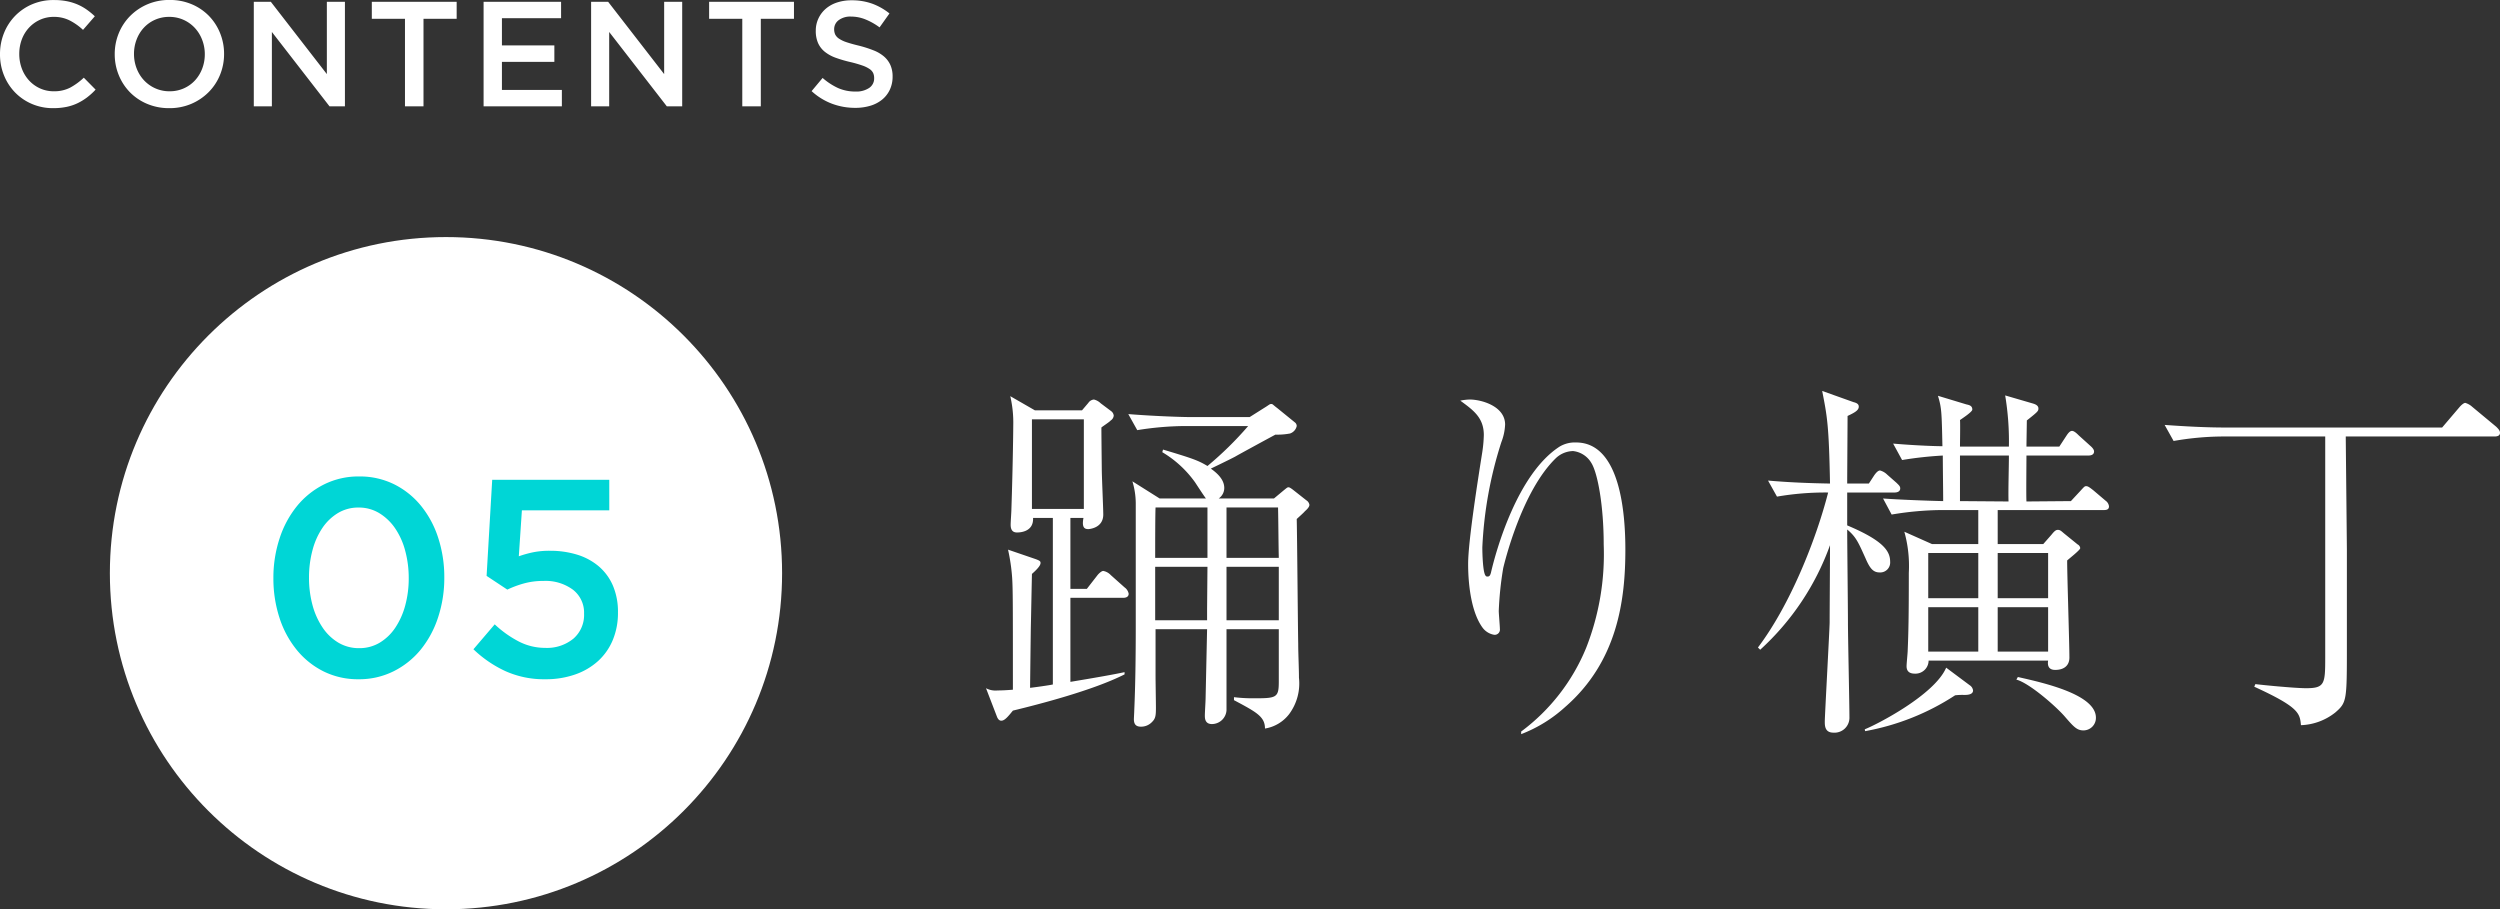
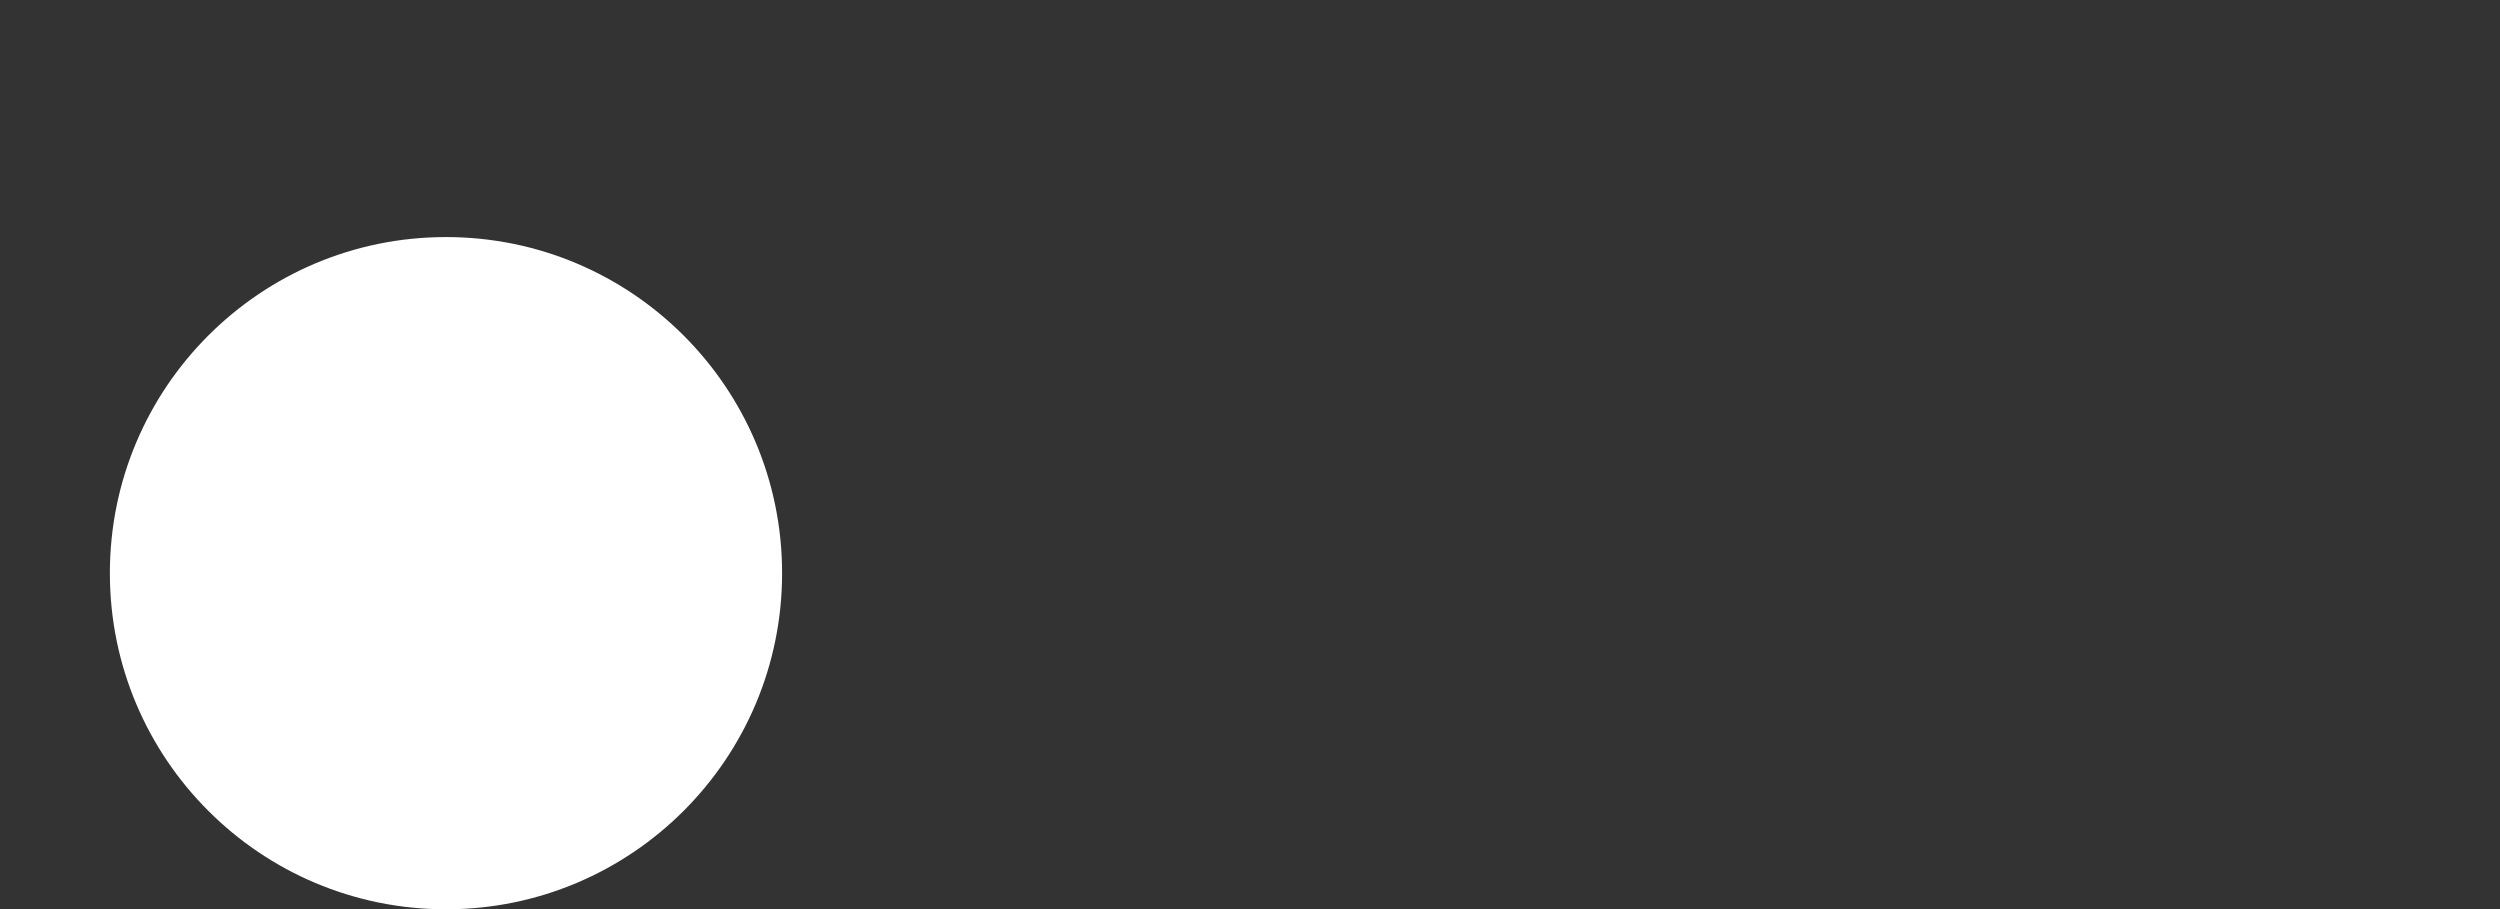
<svg xmlns="http://www.w3.org/2000/svg" width="267.768" height="97.392" viewBox="0 0 267.768 97.392">
  <rect x="0" y="0" width="267.768" height="97.392" fill="#333333" stroke="none" />
  <g id="踊り横丁" transform="translate(-186.982 -3913.608)">
-     <path id="パス_34727" data-name="パス 34727" d="M-37.528-1.792l-1.264-1.28a6.921,6.921,0,0,1-1.456,1.064,3.7,3.7,0,0,1-1.76.392,3.506,3.506,0,0,1-1.48-.312,3.612,3.612,0,0,1-1.176-.856,3.883,3.883,0,0,1-.768-1.272,4.421,4.421,0,0,1-.272-1.56,4.356,4.356,0,0,1,.272-1.552,3.81,3.81,0,0,1,.768-1.256,3.669,3.669,0,0,1,1.176-.848,3.506,3.506,0,0,1,1.48-.312A3.711,3.711,0,0,1-40.3-9.2a6.314,6.314,0,0,1,1.424,1.008l1.264-1.456a7.611,7.611,0,0,0-.848-.7,5.434,5.434,0,0,0-.976-.552,5.679,5.679,0,0,0-1.16-.36,7.07,7.07,0,0,0-1.4-.128,5.832,5.832,0,0,0-2.336.456,5.606,5.606,0,0,0-1.824,1.248A5.648,5.648,0,0,0-47.344-7.84a6,6,0,0,0-.424,2.256,5.942,5.942,0,0,0,.432,2.272A5.638,5.638,0,0,0-46.144-1.48a5.579,5.579,0,0,0,1.8,1.224,5.682,5.682,0,0,0,2.272.448A6.984,6.984,0,0,0-40.64.056a5.135,5.135,0,0,0,1.192-.4,5.964,5.964,0,0,0,1.016-.624A7.217,7.217,0,0,0-37.528-1.792Zm13.76-3.824a5.858,5.858,0,0,0-.432-2.24A5.664,5.664,0,0,0-25.4-9.7a5.625,5.625,0,0,0-1.84-1.24,5.989,5.989,0,0,0-2.368-.456,5.9,5.9,0,0,0-2.368.464,5.852,5.852,0,0,0-1.856,1.256,5.626,5.626,0,0,0-1.216,1.848,5.858,5.858,0,0,0-.432,2.24,5.858,5.858,0,0,0,.432,2.24,5.664,5.664,0,0,0,1.2,1.84,5.625,5.625,0,0,0,1.84,1.24A5.989,5.989,0,0,0-29.64.192a5.9,5.9,0,0,0,2.368-.464,5.852,5.852,0,0,0,1.856-1.256A5.626,5.626,0,0,0-24.2-3.376,5.858,5.858,0,0,0-23.768-5.616Zm-2.064.032a4.264,4.264,0,0,1-.28,1.544,3.9,3.9,0,0,1-.776,1.264,3.622,3.622,0,0,1-1.192.848,3.693,3.693,0,0,1-1.528.312,3.668,3.668,0,0,1-1.536-.32A3.731,3.731,0,0,1-32.352-2.8a3.922,3.922,0,0,1-.784-1.272,4.264,4.264,0,0,1-.28-1.544,4.264,4.264,0,0,1,.28-1.544,3.9,3.9,0,0,1,.776-1.264,3.622,3.622,0,0,1,1.192-.848,3.693,3.693,0,0,1,1.528-.312,3.668,3.668,0,0,1,1.536.32A3.731,3.731,0,0,1-26.9-8.4a3.922,3.922,0,0,1,.784,1.272A4.264,4.264,0,0,1-25.832-5.584ZM-12.76-3.456l-6-7.744h-1.824V0h1.936V-7.968L-12.472,0h1.648V-11.2H-12.76Zm10.352-5.92H1.144V-11.2H-7.944v1.824h3.552V0h1.984ZM12.328-11.2h-8.3V0h8.384V-1.76H5.992V-4.768h5.616v-1.76H5.992V-9.44h6.336Zm11.04,7.744-6-7.744H15.544V0H17.48V-7.968L23.656,0H25.3V-11.2H23.368ZM33.72-9.376h3.552V-11.2H28.184v1.824h3.552V0H33.72Zm7.856,1.1a1.189,1.189,0,0,1,.48-.952A2.07,2.07,0,0,1,43.4-9.616a4.12,4.12,0,0,1,1.52.3,6.865,6.865,0,0,1,1.52.856L47.5-9.952A6.592,6.592,0,0,0,45.648-11a6.417,6.417,0,0,0-2.216-.36,4.882,4.882,0,0,0-1.536.232,3.529,3.529,0,0,0-1.208.664A3.126,3.126,0,0,0,39.9-9.432,3.048,3.048,0,0,0,39.608-8.1a3.191,3.191,0,0,0,.248,1.328,2.542,2.542,0,0,0,.72.928,4.051,4.051,0,0,0,1.168.64,13.447,13.447,0,0,0,1.592.464,12.959,12.959,0,0,1,1.272.368,3.215,3.215,0,0,1,.768.376,1.088,1.088,0,0,1,.384.44,1.356,1.356,0,0,1,.1.544,1.214,1.214,0,0,1-.536,1.04,2.44,2.44,0,0,1-1.448.384,4.537,4.537,0,0,1-1.888-.376,6.88,6.88,0,0,1-1.648-1.08L39.16-1.632A6.771,6.771,0,0,0,41.352-.28a7.062,7.062,0,0,0,2.48.44,5.531,5.531,0,0,0,1.616-.224A3.648,3.648,0,0,0,46.712-.72a3.018,3.018,0,0,0,.824-1.056,3.284,3.284,0,0,0,.3-1.424A2.983,2.983,0,0,0,47.6-4.424a2.623,2.623,0,0,0-.68-.912A3.891,3.891,0,0,0,45.792-6a12.576,12.576,0,0,0-1.56-.5q-.8-.192-1.32-.368a3.251,3.251,0,0,1-.816-.384,1.177,1.177,0,0,1-.408-.448A1.353,1.353,0,0,1,41.576-8.272Z" transform="translate(234.75 3925)" fill="#fff" />
    <circle id="楕円形_37" data-name="楕円形 37" cx="36" cy="36" r="36" transform="translate(198.75 3939)" fill="#fff" />
-     <path id="パス_34726" data-name="パス 34726" d="M-.18-10.53a13.575,13.575,0,0,0-.645-4.23A10.57,10.57,0,0,0-2.67-18.21a8.706,8.706,0,0,0-2.88-2.31,8.268,8.268,0,0,0-3.75-.84,8.24,8.24,0,0,0-3.765.855,8.83,8.83,0,0,0-2.9,2.325,10.763,10.763,0,0,0-1.86,3.465,13.43,13.43,0,0,0-.66,4.245,13.575,13.575,0,0,0,.645,4.23A10.57,10.57,0,0,0-15.99-2.79,8.706,8.706,0,0,0-13.11-.48,8.268,8.268,0,0,0-9.36.36,8.24,8.24,0,0,0-5.6-.5,8.83,8.83,0,0,0-2.7-2.82,10.763,10.763,0,0,0-.84-6.285,13.43,13.43,0,0,0-.18-10.53Zm-3.81.06a11,11,0,0,1-.375,2.925A8.008,8.008,0,0,1-5.43-5.16,5.3,5.3,0,0,1-7.1-3.555a4.2,4.2,0,0,1-2.2.585,4.281,4.281,0,0,1-2.22-.585,5.326,5.326,0,0,1-1.695-1.62,7.983,7.983,0,0,1-1.08-2.4,11.122,11.122,0,0,1-.375-2.955,11.17,11.17,0,0,1,.375-2.94,7.786,7.786,0,0,1,1.065-2.385,5.355,5.355,0,0,1,1.665-1.59,4.2,4.2,0,0,1,2.2-.585,4.2,4.2,0,0,1,2.22.6,5.552,5.552,0,0,1,1.695,1.62,7.765,7.765,0,0,1,1.08,2.4A11.17,11.17,0,0,1-3.99-10.47Zm8.34-.24L6.57-9.24A10.837,10.837,0,0,1,8.34-9.9a7.737,7.737,0,0,1,2.1-.27,4.931,4.931,0,0,1,3.165.945A3.106,3.106,0,0,1,14.79-6.66a3.356,3.356,0,0,1-1.14,2.67A4.458,4.458,0,0,1,10.62-3a6.136,6.136,0,0,1-2.805-.675A11.385,11.385,0,0,1,5.22-5.52L2.94-2.85A12.541,12.541,0,0,0,6.33-.525,10.075,10.075,0,0,0,10.65.36a9.47,9.47,0,0,0,3.18-.51,7.137,7.137,0,0,0,2.46-1.44,6.313,6.313,0,0,0,1.575-2.25,7.515,7.515,0,0,0,.555-2.94A7.133,7.133,0,0,0,17.865-9.7a5.635,5.635,0,0,0-1.545-2.07,6.559,6.559,0,0,0-2.325-1.23,9.822,9.822,0,0,0-2.865-.4,8.711,8.711,0,0,0-1.815.165A11.837,11.837,0,0,0,7.8-12.81l.33-4.92h9.36V-21H4.95Z" transform="translate(234.75 3986)" fill="#00d6d6" />
-     <path id="パス_34779" data-name="パス 34779" d="M36.48-21.32a.7.7,0,0,0-.32-.48l-1.32-1.04c-.4-.32-.52-.36-.6-.36-.12,0-.16.04-.6.4l-.96.8H26.76a1.366,1.366,0,0,0,.6-1.12c0-.64-.36-1.32-1.44-2.08.08-.04,1.76-.84,2.6-1.28.04-.04,3.64-2,4.32-2.36a7.381,7.381,0,0,0,1.56-.12,1.08,1.08,0,0,0,.72-.8.5.5,0,0,0-.16-.36l-1.92-1.56c-.48-.36-.48-.44-.64-.44-.2,0-.2.08-.8.44l-1.52.96H23.76c-.76,0-3.68-.08-6.68-.32l.96,1.72a32.887,32.887,0,0,1,5.16-.44h6.72a36.725,36.725,0,0,1-4.36,4.28c-1-.6-1.56-.8-4.76-1.76l-.08.28a11.514,11.514,0,0,1,3.52,3.24c.16.24.96,1.48,1.16,1.72H20.44l-2.92-1.84a8.3,8.3,0,0,1,.36,2.32V-8.4c0,3.24-.04,6.4-.16,9.08,0,.16-.04.8-.04.96,0,.6.28.8.76.8a1.61,1.61,0,0,0,1.2-.52c.36-.36.4-.68.4-1.52,0-.48-.04-2.8-.04-3.36V-8h5.52L25.36-.6c0,.28-.08,1.52-.08,1.84,0,.28,0,.92.76.92A1.573,1.573,0,0,0,27.6.68V-8h5.6v5.64C33.2-.6,32.92-.6,30.32-.6A16.372,16.372,0,0,1,28.4-.72V-.4c2.4,1.28,3.32,1.76,3.32,3.04a4.091,4.091,0,0,0,2.6-1.56A5.514,5.514,0,0,0,35.36-2.8c0-1-.08-2.6-.08-3.6-.04-2.12-.12-12.16-.16-13.4.12-.12.76-.68.88-.84C36.28-20.88,36.48-21.12,36.48-21.32ZM33.2-15.64H27.6v-5.4h5.52C33.16-19.24,33.16-17.44,33.2-15.64Zm0,6.68H27.6v-5.72h5.6Zm-7.64-5.72-.04,4.52v1.2H19.96v-5.72Zm0-.96h-5.6c0-1.2,0-4.6.04-5.4h5.56ZM17.12-11.8a1.075,1.075,0,0,0-.44-.68L15.2-13.8a1.461,1.461,0,0,0-.8-.44c-.2,0-.52.32-.64.48l-1.12,1.44H10.88v-7.6h1.4c-.2,1.04.12,1.2.52,1.2.04,0,1.6-.08,1.6-1.56,0-.68-.16-4.12-.16-4.92-.04-3.6-.04-4-.04-4.4.12-.12.88-.6,1-.76a.681.681,0,0,0,.32-.52.677.677,0,0,0-.28-.48l-1.12-.84a1.547,1.547,0,0,0-.72-.4.806.806,0,0,0-.6.36l-.68.8H7.08L4.44-32.96a12.529,12.529,0,0,1,.32,3.12c0,.32-.04,4.24-.2,9,0,.24-.08,1.36-.08,1.64,0,.6.24.84.68.84.2,0,1.8,0,1.72-1.56H9V-2.08c-.32.08-2.04.32-2.44.36.04-3.2.04-3.52.08-6.4.04-1.72.08-4.04.12-5.8.36-.32.92-.84.92-1.16,0-.16,0-.24-.56-.44l-2.92-1a20.352,20.352,0,0,1,.44,3c.08,1.28.08,2.64.08,12-.48.04-1.12.08-1.64.08a2.166,2.166,0,0,1-1.24-.24l1.2,3.12c.08.16.2.36.44.36.36,0,.72-.44,1.24-1.08,2.8-.68,8.56-2.16,11.96-3.88V-3.4c-1.32.28-2.92.56-5.8,1.04v-9h5.64C16.8-11.36,17.12-11.44,17.12-11.8Zm-4.8-9.08H6.76v-9.6h5.56ZM59.16,3.24A14.957,14.957,0,0,0,63.84.36c5.68-4.92,6.48-11.56,6.48-16.88,0-3.68-.48-11.48-5.28-11.48a3.184,3.184,0,0,0-1.76.44c-4.52,2.92-6.8,11.08-7.36,13.52-.08.28-.16.4-.36.4-.04,0-.16,0-.2-.08-.32-.32-.36-2.56-.36-3.04a43.025,43.025,0,0,1,2.04-11.28,5.857,5.857,0,0,0,.4-1.88c0-1.96-2.52-2.68-3.8-2.68a5.688,5.688,0,0,0-1,.12c1.36,1,2.52,1.8,2.52,3.68A14.114,14.114,0,0,1,55-27c-.44,2.8-1.52,9.56-1.52,12,0,.68,0,4.68,1.52,6.8a1.936,1.936,0,0,0,1.28.8.56.56,0,0,0,.6-.64c0-.28-.12-1.64-.12-1.92a35.864,35.864,0,0,1,.48-4.6c.12-.48,1.96-8.24,5.68-11.8a2.759,2.759,0,0,1,1.8-.72,2.591,2.591,0,0,1,1.96,1.28c.68,1.08,1.32,4.6,1.32,8.72A27.415,27.415,0,0,1,66.12-6a21.127,21.127,0,0,1-6.96,8.96Zm47-30.8c0-.4.04-2.56,0-2.84.28-.2,1.32-.88,1.32-1.12,0-.4-.28-.48-.64-.56L103.8-33c.4,1.32.4,1.76.48,5.4-.4,0-2.48-.04-5.28-.28l.96,1.76a40.353,40.353,0,0,1,4.36-.48c0,1.2.04,3.84.04,4.88-1.8-.04-4.84-.16-6.44-.28l.92,1.72a33.478,33.478,0,0,1,5.16-.48h4.12v3.64h-4.96l-2.96-1.32a13.625,13.625,0,0,1,.48,4.4c0,4.72-.04,6.44-.12,8.32,0,.24-.12,1.4-.12,1.68,0,.4.16.8.88.8a1.411,1.411,0,0,0,1.48-1.4h12.8c-.04.28-.12,1,.76,1,.96,0,1.52-.48,1.52-1.32,0-1.48-.24-8.76-.24-10.4.16-.16,1.4-1.12,1.4-1.32a.5.5,0,0,0-.28-.4l-1.48-1.2c-.28-.24-.4-.36-.64-.36-.2,0-.36.12-.68.52l-.88,1H110.2v-3.64h11.32c.32,0,.6-.04.6-.4a.861.861,0,0,0-.36-.6l-1.32-1.12c-.36-.28-.56-.44-.76-.44-.16,0-.2.04-.6.48l-1.04,1.12-4.76.04c-.04-.6,0-4.16,0-4.92h6.6c.24,0,.64-.04.64-.44,0-.16-.12-.36-.4-.6l-1.24-1.12c-.16-.16-.48-.48-.72-.48s-.44.28-.6.52l-.76,1.16h-3.52c0-.4.04-2.6.04-2.8,1.16-.92,1.24-1,1.24-1.28,0-.36-.4-.48-.68-.56L111-33.04a29.933,29.933,0,0,1,.4,5.48ZM102.76-5.6v-4.76h5.36V-5.6Zm12.84-4.76V-5.6h-5.4v-4.76Zm0-5.8v4.84h-5.4v-4.84Zm-12.84,4.84v-4.84h5.36v4.84ZM111.4-26.6c0,1.24-.08,3.8-.04,4.92l-5.2-.04V-26.6ZM96,2.92a26.073,26.073,0,0,0,9.64-3.84,6.508,6.508,0,0,1,.96-.04c.28,0,.96,0,.96-.48A.778.778,0,0,0,107.2-2l-2.52-1.88c-1.24,2.92-7.48,6.12-8.72,6.6ZM86.56-22.2a30.356,30.356,0,0,1,5.48-.44c-1.28,5-4.04,12-7.52,16.6l.24.24A27.875,27.875,0,0,0,92.24-17c0,1.2-.04,6.96-.04,8.28,0,.56-.52,10.08-.52,10.6,0,.44,0,1.2.92,1.2a1.6,1.6,0,0,0,1.72-1.56c0-1.48-.16-8.68-.16-10.32,0-1.44-.08-8.32-.08-9.88.96.8,1.2,1.4,1.96,3.08.48,1.12.84,1.52,1.52,1.52a1.065,1.065,0,0,0,1.12-1.16c0-1.16-.8-2.28-4.6-3.88v-3.52h5.08c.24,0,.6-.08.6-.44,0-.24-.16-.36-.4-.6l-1-.88A1.737,1.737,0,0,0,97.6-25c-.28,0-.56.44-.6.48l-.6.92H94.08c0-1.12.04-6.52.04-7.24.76-.36,1.2-.6,1.2-1,0-.28-.24-.4-.56-.48l-3.36-1.2c.56,2.84.72,3.76.84,9.92-2.24-.04-4.36-.12-6.64-.32ZM112.2-2.6c1.36.36,4.12,2.76,5.12,3.88,1.04,1.2,1.36,1.56,2.08,1.56a1.34,1.34,0,0,0,1.32-1.36c0-2.48-5.52-3.72-8.36-4.36ZM164-29.04c0-.24-.2-.44-.4-.64L161-31.84a1.881,1.881,0,0,0-.72-.4c-.16,0-.44.24-.64.48L157.8-29.6H134.72c-2.2,0-4.44-.12-6.64-.28l.96,1.72a31.271,31.271,0,0,1,5.12-.48h11.12V-5c0,2.84-.04,3.32-2.04,3.32-1.24,0-4.88-.36-5.44-.44l-.12.28c4.8,2.2,4.88,2.84,5,4.12A6.265,6.265,0,0,0,146.36.92c1.24-1.08,1.24-1.28,1.24-7.2V-16.52c0-.32-.12-11.6-.12-12.12H163.4C163.64-28.64,164-28.68,164-29.04Z" transform="translate(290.75 3989)" fill="#fff" />
  </g>
</svg>